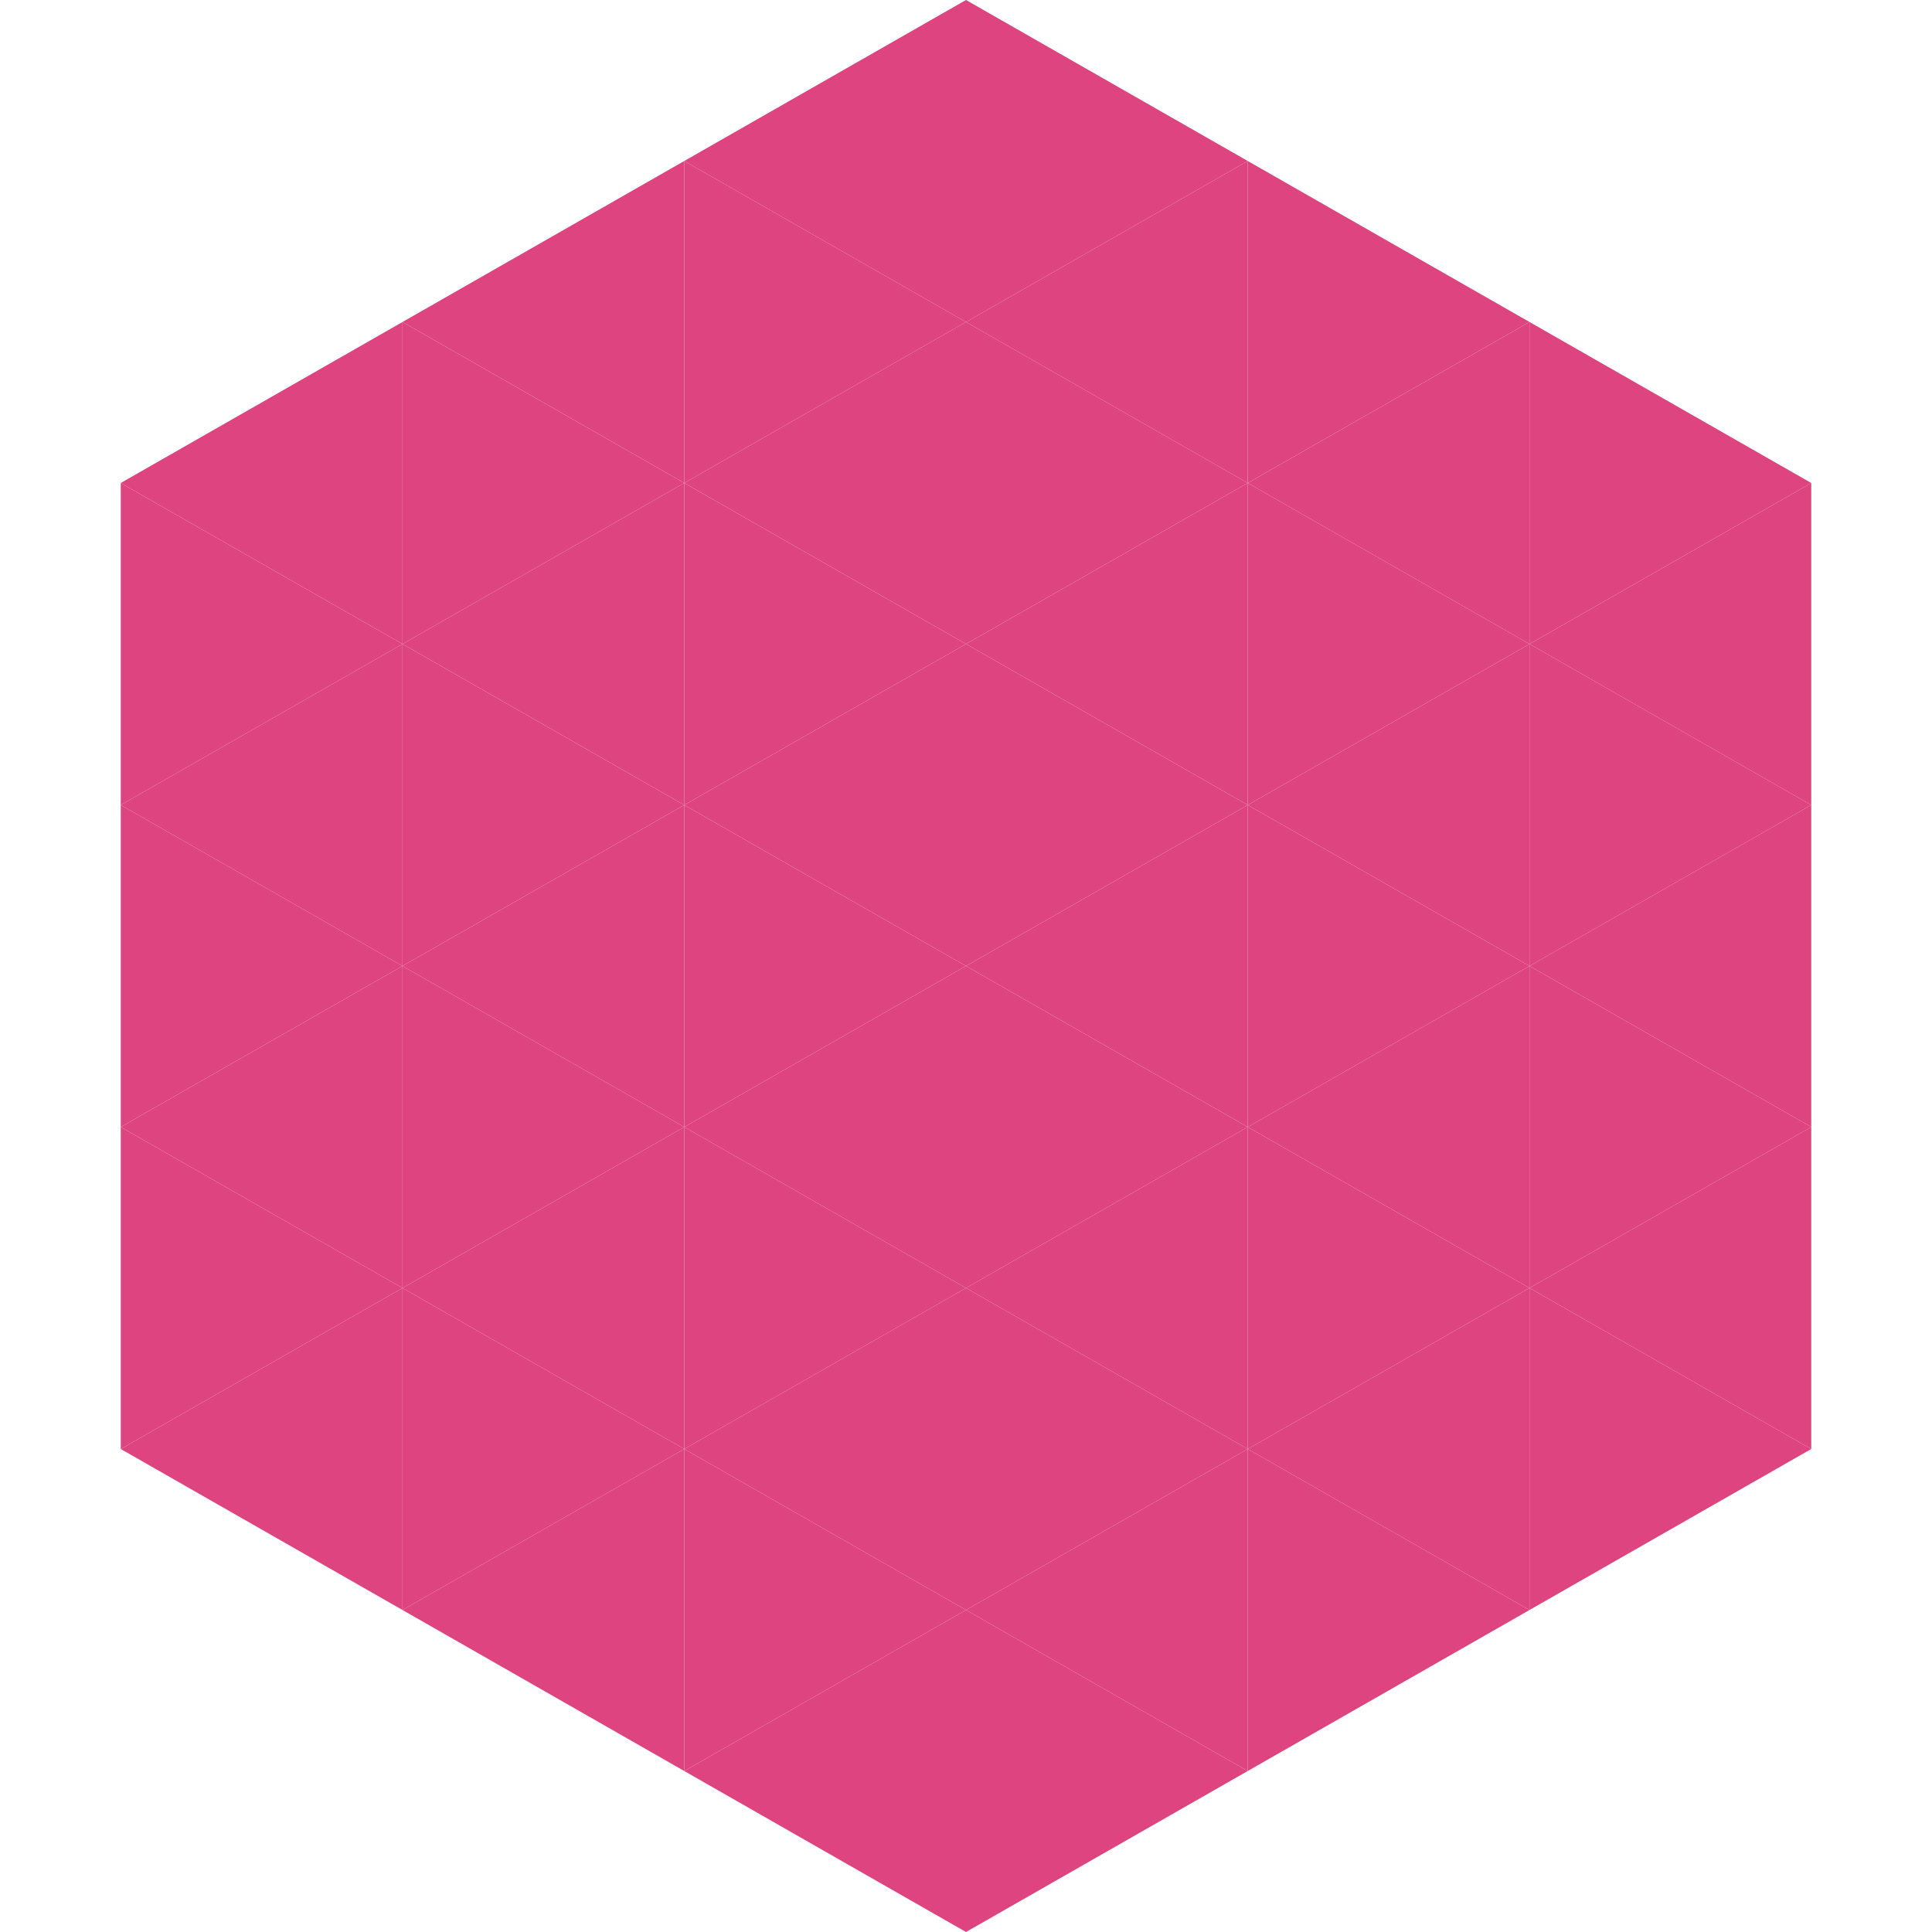
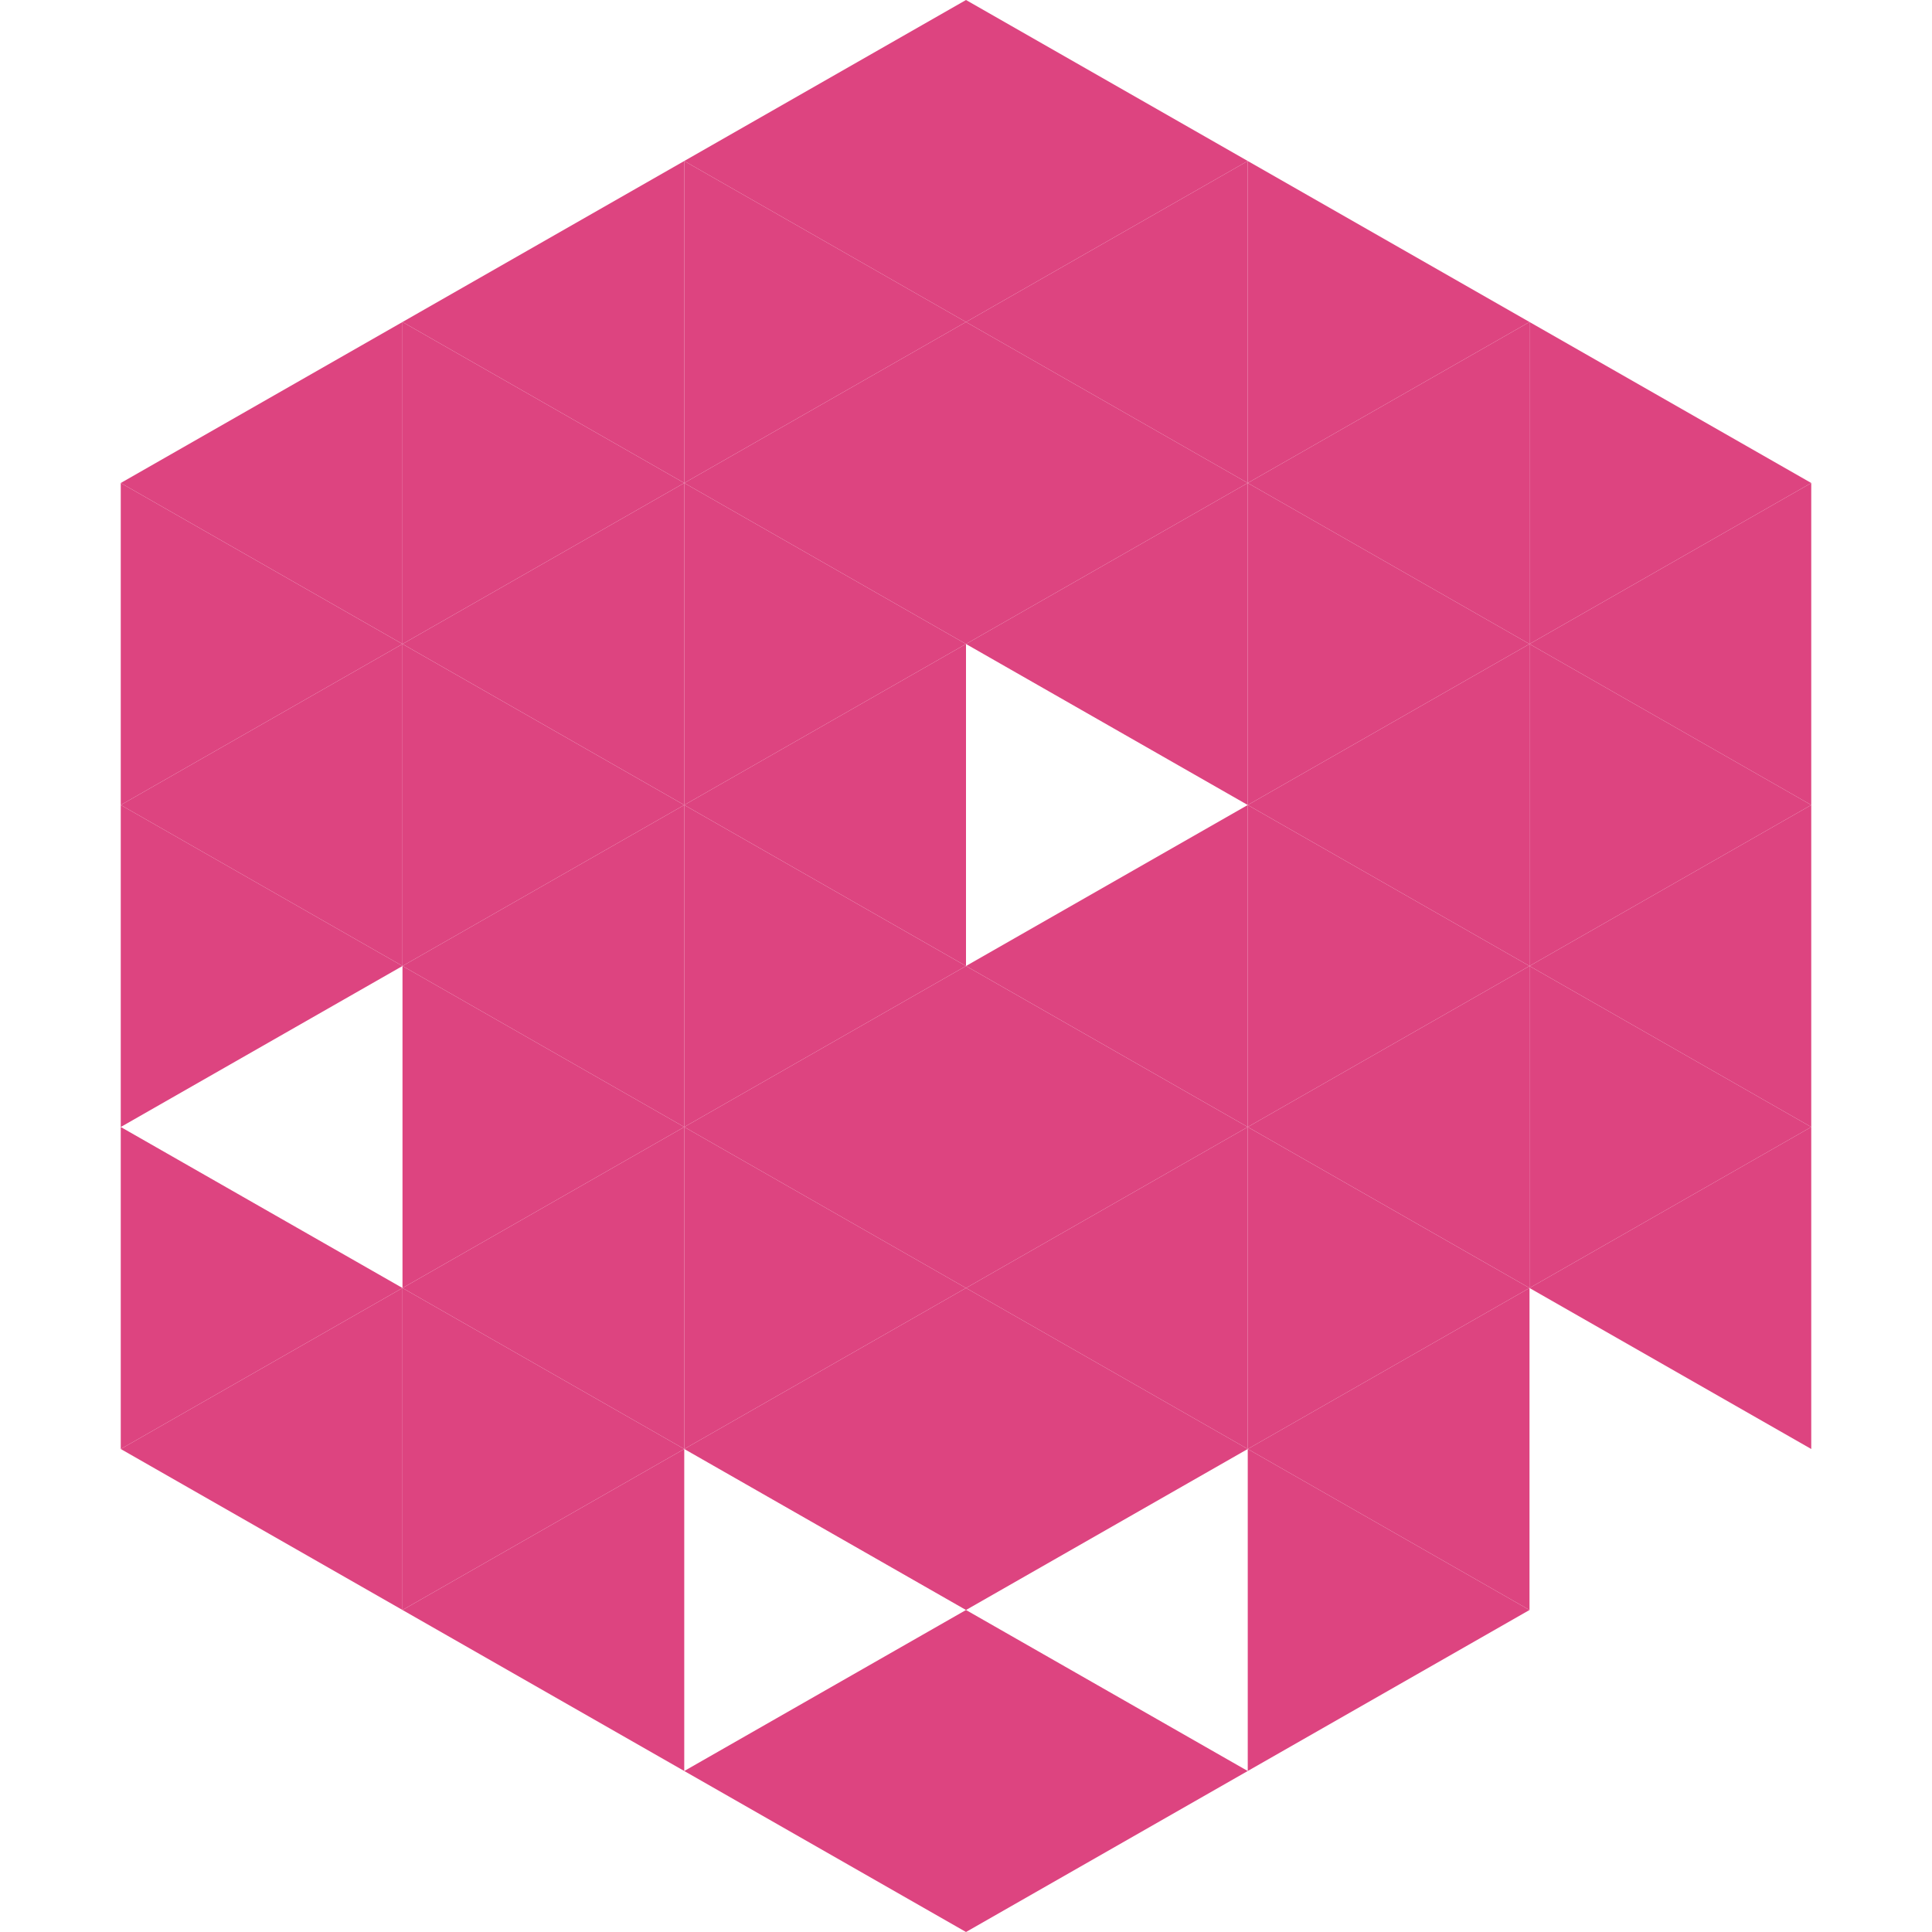
<svg xmlns="http://www.w3.org/2000/svg" width="240" height="240">
  <polygon points="50,40 15,60 50,80" style="fill:rgb(221,68,128)" />
  <polygon points="190,40 225,60 190,80" style="fill:rgb(221,68,128)" />
  <polygon points="15,60 50,80 15,100" style="fill:rgb(221,68,128)" />
  <polygon points="225,60 190,80 225,100" style="fill:rgb(221,68,128)" />
  <polygon points="50,80 15,100 50,120" style="fill:rgb(221,68,128)" />
  <polygon points="190,80 225,100 190,120" style="fill:rgb(221,68,128)" />
  <polygon points="15,100 50,120 15,140" style="fill:rgb(221,68,128)" />
  <polygon points="225,100 190,120 225,140" style="fill:rgb(221,68,128)" />
-   <polygon points="50,120 15,140 50,160" style="fill:rgb(221,68,128)" />
  <polygon points="190,120 225,140 190,160" style="fill:rgb(221,68,128)" />
  <polygon points="15,140 50,160 15,180" style="fill:rgb(221,68,128)" />
  <polygon points="225,140 190,160 225,180" style="fill:rgb(221,68,128)" />
  <polygon points="50,160 15,180 50,200" style="fill:rgb(221,68,128)" />
-   <polygon points="190,160 225,180 190,200" style="fill:rgb(221,68,128)" />
  <polygon points="15,180 50,200 15,220" style="fill:rgb(255,255,255); fill-opacity:0" />
  <polygon points="225,180 190,200 225,220" style="fill:rgb(255,255,255); fill-opacity:0" />
  <polygon points="50,0 85,20 50,40" style="fill:rgb(255,255,255); fill-opacity:0" />
  <polygon points="190,0 155,20 190,40" style="fill:rgb(255,255,255); fill-opacity:0" />
  <polygon points="85,20 50,40 85,60" style="fill:rgb(221,68,128)" />
  <polygon points="155,20 190,40 155,60" style="fill:rgb(221,68,128)" />
  <polygon points="50,40 85,60 50,80" style="fill:rgb(221,68,128)" />
  <polygon points="190,40 155,60 190,80" style="fill:rgb(221,68,128)" />
  <polygon points="85,60 50,80 85,100" style="fill:rgb(221,68,128)" />
  <polygon points="155,60 190,80 155,100" style="fill:rgb(221,68,128)" />
  <polygon points="50,80 85,100 50,120" style="fill:rgb(221,68,128)" />
  <polygon points="190,80 155,100 190,120" style="fill:rgb(221,68,128)" />
  <polygon points="85,100 50,120 85,140" style="fill:rgb(221,68,128)" />
  <polygon points="155,100 190,120 155,140" style="fill:rgb(221,68,128)" />
  <polygon points="50,120 85,140 50,160" style="fill:rgb(221,68,128)" />
  <polygon points="190,120 155,140 190,160" style="fill:rgb(221,68,128)" />
  <polygon points="85,140 50,160 85,180" style="fill:rgb(221,68,128)" />
  <polygon points="155,140 190,160 155,180" style="fill:rgb(221,68,128)" />
  <polygon points="50,160 85,180 50,200" style="fill:rgb(221,68,128)" />
  <polygon points="190,160 155,180 190,200" style="fill:rgb(221,68,128)" />
  <polygon points="85,180 50,200 85,220" style="fill:rgb(221,68,128)" />
  <polygon points="155,180 190,200 155,220" style="fill:rgb(221,68,128)" />
  <polygon points="120,0 85,20 120,40" style="fill:rgb(221,68,128)" />
  <polygon points="120,0 155,20 120,40" style="fill:rgb(221,68,128)" />
  <polygon points="85,20 120,40 85,60" style="fill:rgb(221,68,128)" />
  <polygon points="155,20 120,40 155,60" style="fill:rgb(221,68,128)" />
  <polygon points="120,40 85,60 120,80" style="fill:rgb(221,68,128)" />
  <polygon points="120,40 155,60 120,80" style="fill:rgb(221,68,128)" />
  <polygon points="85,60 120,80 85,100" style="fill:rgb(221,68,128)" />
  <polygon points="155,60 120,80 155,100" style="fill:rgb(221,68,128)" />
  <polygon points="120,80 85,100 120,120" style="fill:rgb(221,68,128)" />
-   <polygon points="120,80 155,100 120,120" style="fill:rgb(221,68,128)" />
  <polygon points="85,100 120,120 85,140" style="fill:rgb(221,68,128)" />
  <polygon points="155,100 120,120 155,140" style="fill:rgb(221,68,128)" />
  <polygon points="120,120 85,140 120,160" style="fill:rgb(221,68,128)" />
  <polygon points="120,120 155,140 120,160" style="fill:rgb(221,68,128)" />
  <polygon points="85,140 120,160 85,180" style="fill:rgb(221,68,128)" />
  <polygon points="155,140 120,160 155,180" style="fill:rgb(221,68,128)" />
  <polygon points="120,160 85,180 120,200" style="fill:rgb(221,68,128)" />
  <polygon points="120,160 155,180 120,200" style="fill:rgb(221,68,128)" />
-   <polygon points="85,180 120,200 85,220" style="fill:rgb(221,68,128)" />
-   <polygon points="155,180 120,200 155,220" style="fill:rgb(221,68,128)" />
  <polygon points="120,200 85,220 120,240" style="fill:rgb(221,68,128)" />
  <polygon points="120,200 155,220 120,240" style="fill:rgb(221,68,128)" />
  <polygon points="85,220 120,240 85,260" style="fill:rgb(255,255,255); fill-opacity:0" />
  <polygon points="155,220 120,240 155,260" style="fill:rgb(255,255,255); fill-opacity:0" />
</svg>